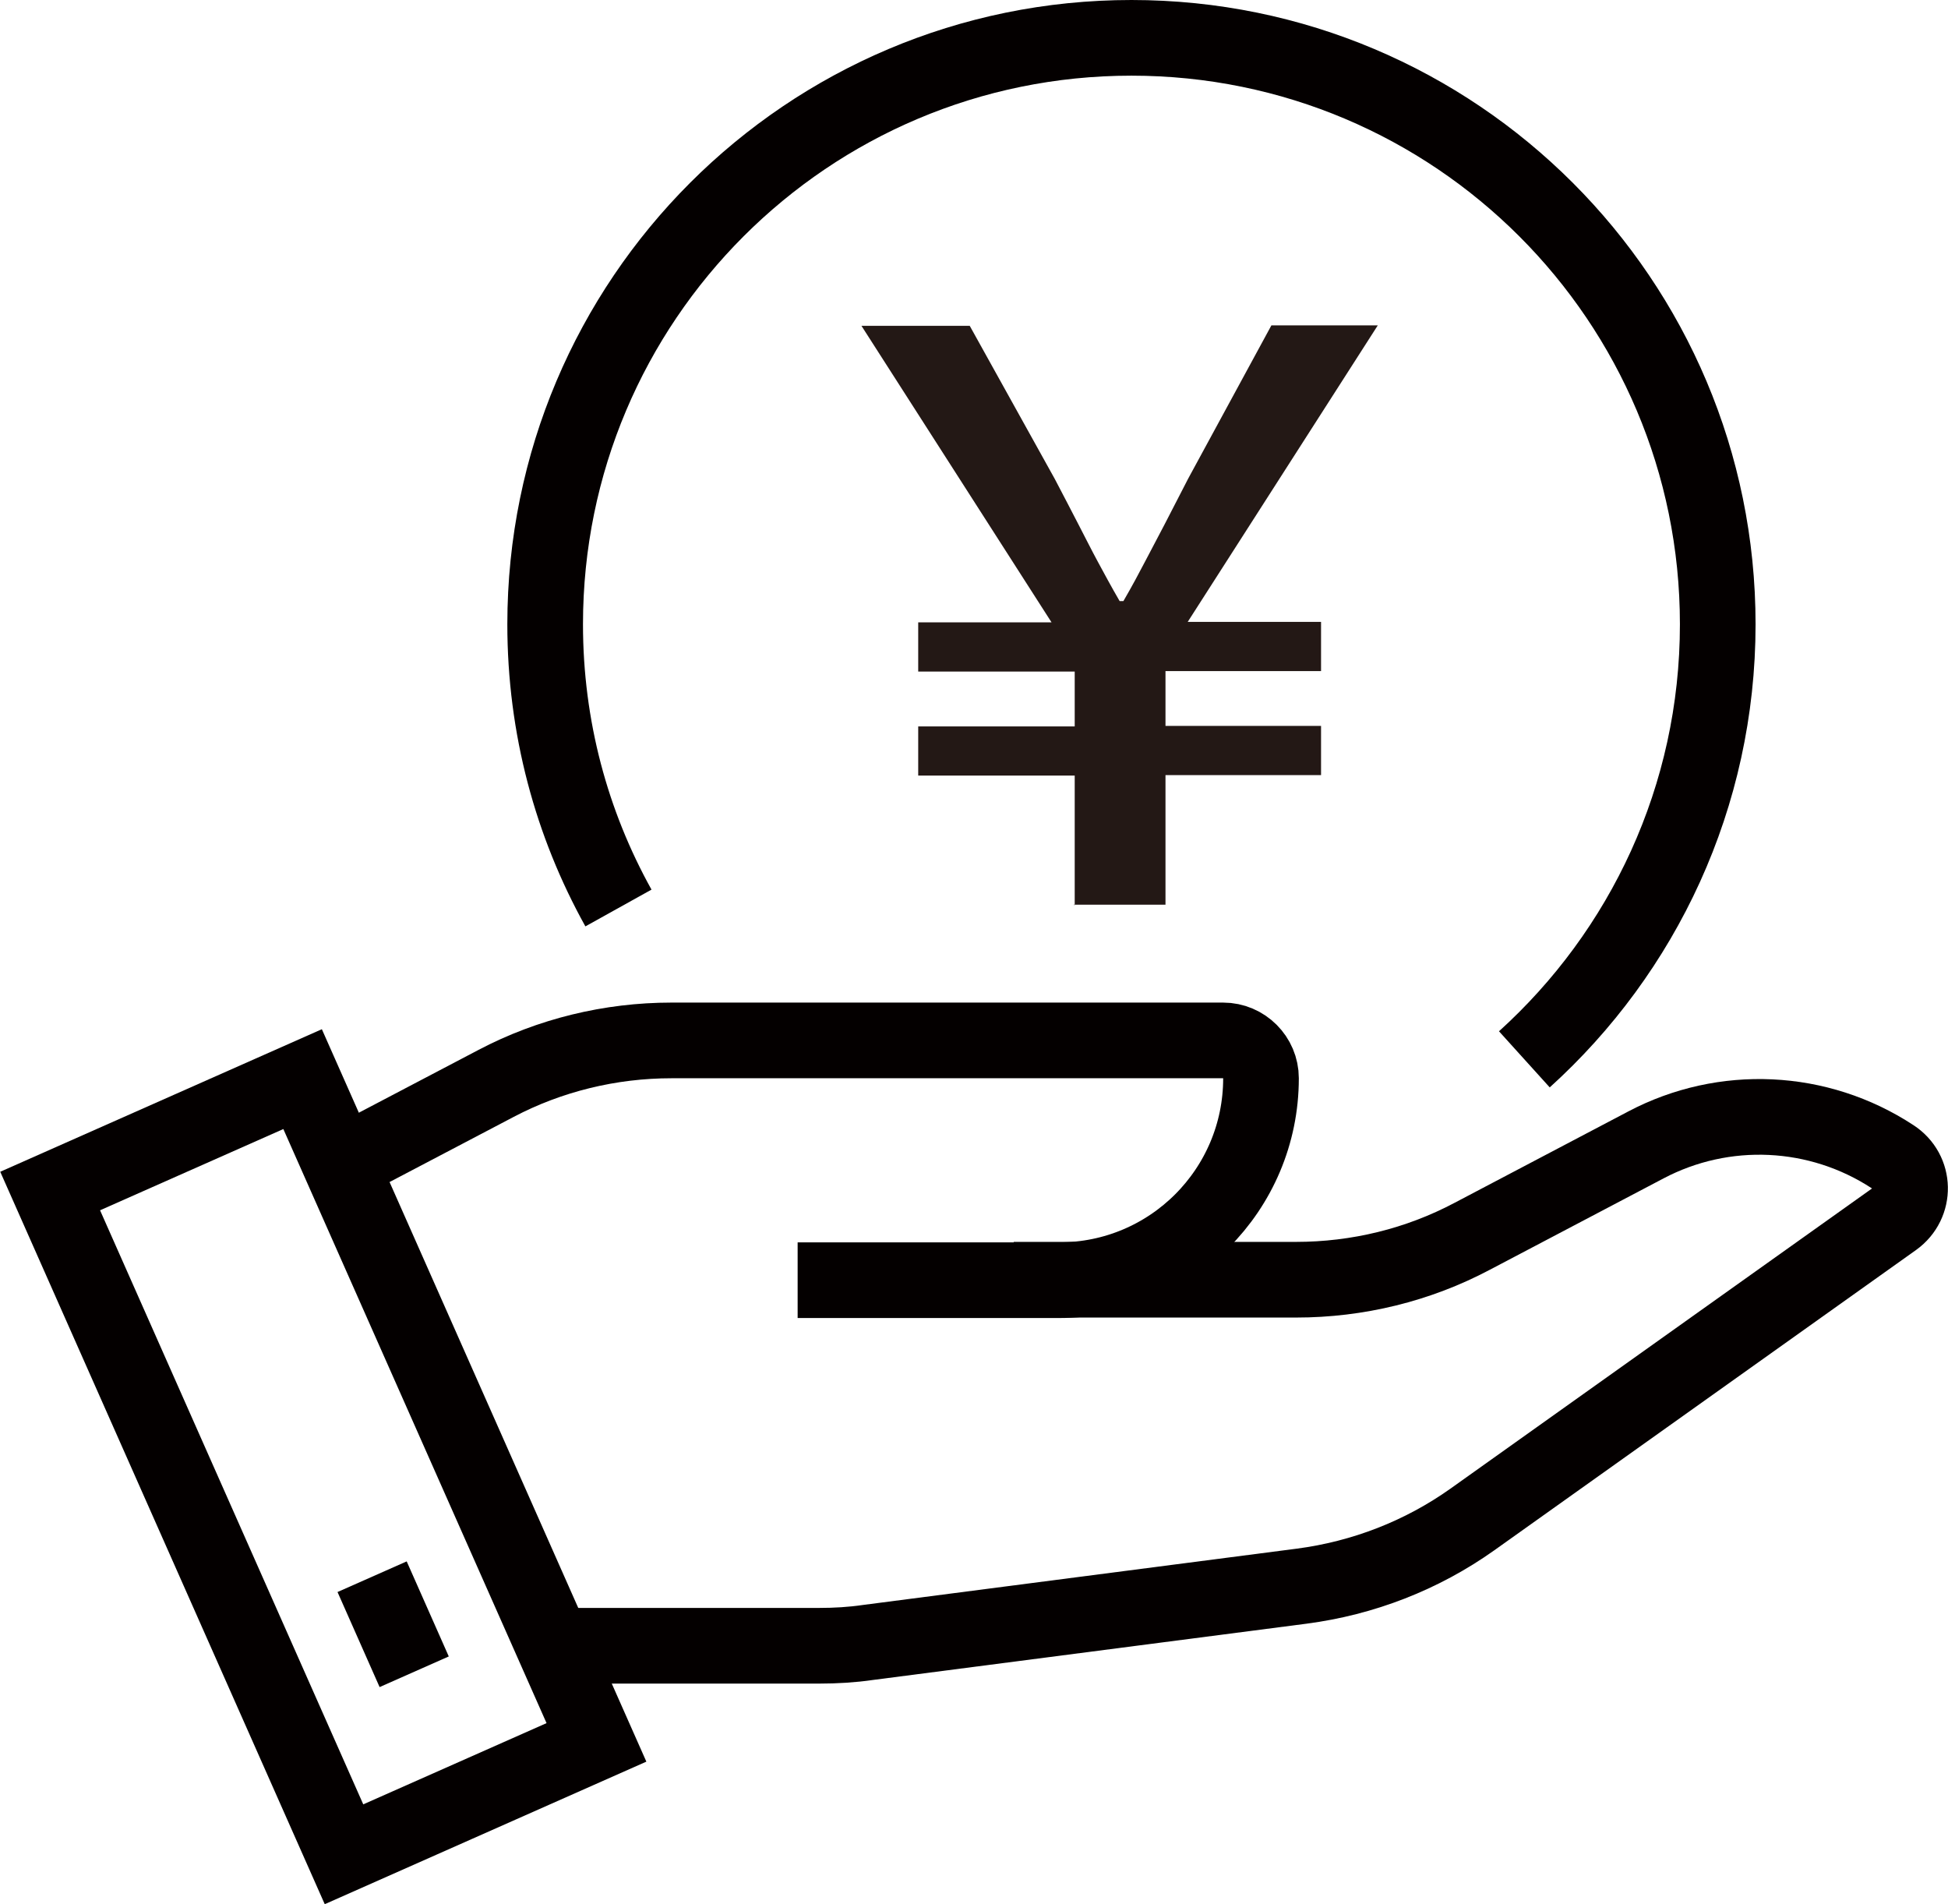
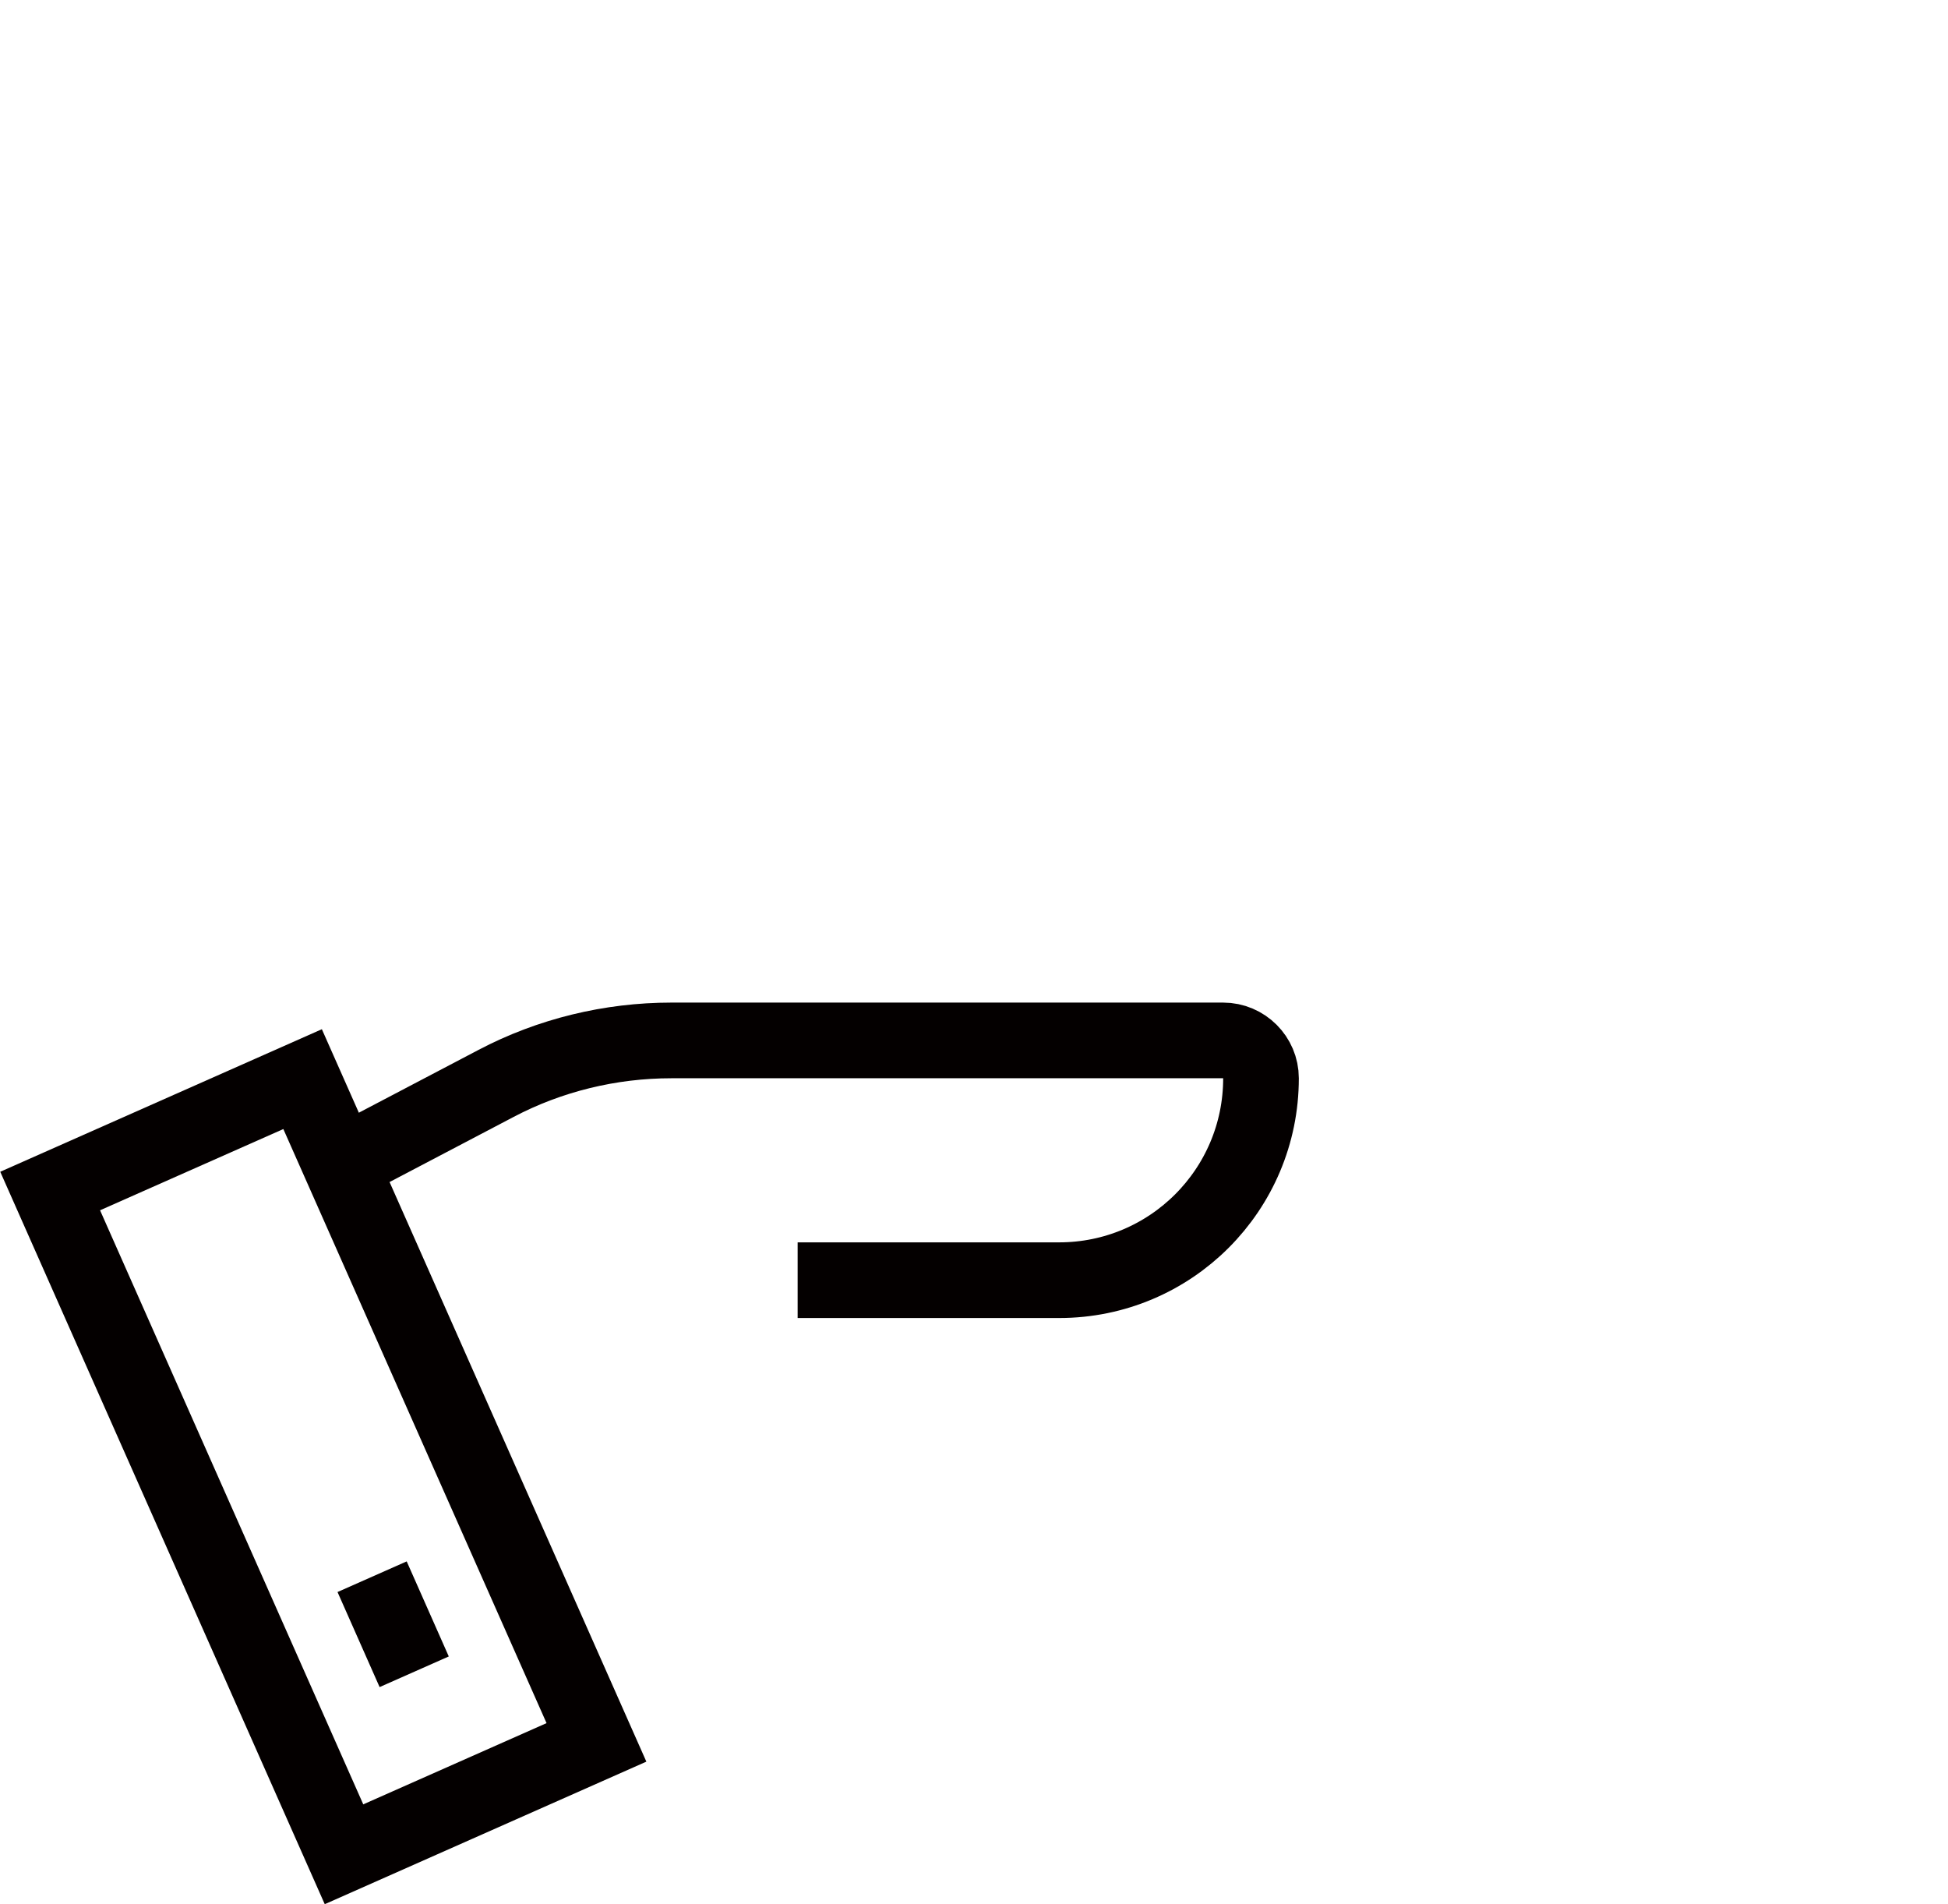
<svg xmlns="http://www.w3.org/2000/svg" id="_レイヤー_2" data-name="レイヤー 2" viewBox="0 0 41.2 40.26">
  <g id="_メイン" data-name="メイン">
    <g>
      <g>
        <g>
          <rect x="3.91" y="23.34" width="5.84" height="15.34" transform="translate(-11.97 5.43) rotate(-23.9)" style="fill: none; stroke: #040000; stroke-miterlimit: 10; stroke-width: 1.6px;" />
          <line x1="8.76" y1="35.35" x2="7.87" y2="33.34" style="fill: none; stroke: #040000; stroke-miterlimit: 10; stroke-width: 1.6px;" />
        </g>
-         <path d="M11.53,34.8h5.8c.34,0,.69-.02,1.03-.07l9.17-1.19c1.3-.17,2.54-.65,3.61-1.41l8.92-6.35c.46-.33.45-1.01-.03-1.32h0c-1.57-1.03-3.57-1.12-5.22-.25l-3.67,1.93c-1.15.61-2.43.92-3.73.92h-5.97" style="fill: none; stroke: #040000; stroke-miterlimit: 10; stroke-width: 1.6px;" />
        <path d="M16.87,27.07h5.53c2.36,0,4.27-1.91,4.27-4.27h0c0-.44-.36-.8-.8-.8h-11.67c-1.29,0-2.57.31-3.71.91l-3.43,1.8" style="fill: none; stroke: #040000; stroke-miterlimit: 10; stroke-width: 1.6px;" />
-         <path d="M32.24,22.4c2.51-2.27,4.09-5.55,4.09-9.2,0-6.85-5.55-12.4-12.4-12.4s-12.4,5.55-12.4,12.4c0,2.18.56,4.22,1.55,6" style="fill: none; stroke: #040000; stroke-miterlimit: 10; stroke-width: 1.6px;" />
      </g>
-       <path d="M22.73,19.14v-2.74h-3.31v-1.04h3.31v-1.16h-3.31v-1.04h2.82l-4.02-6.27h2.29l1.8,3.24c.2.38.37.71.51.98.14.27.27.53.4.77s.28.52.46.83h.08c.18-.31.33-.59.46-.84.13-.25.27-.51.41-.78s.31-.6.5-.97l1.76-3.24h2.25l-4.02,6.27h2.82v1.04h-3.29v1.16h3.29v1.04h-3.29v2.74h-1.95Z" style="fill: #231815;" />
    </g>
  </g>
</svg>